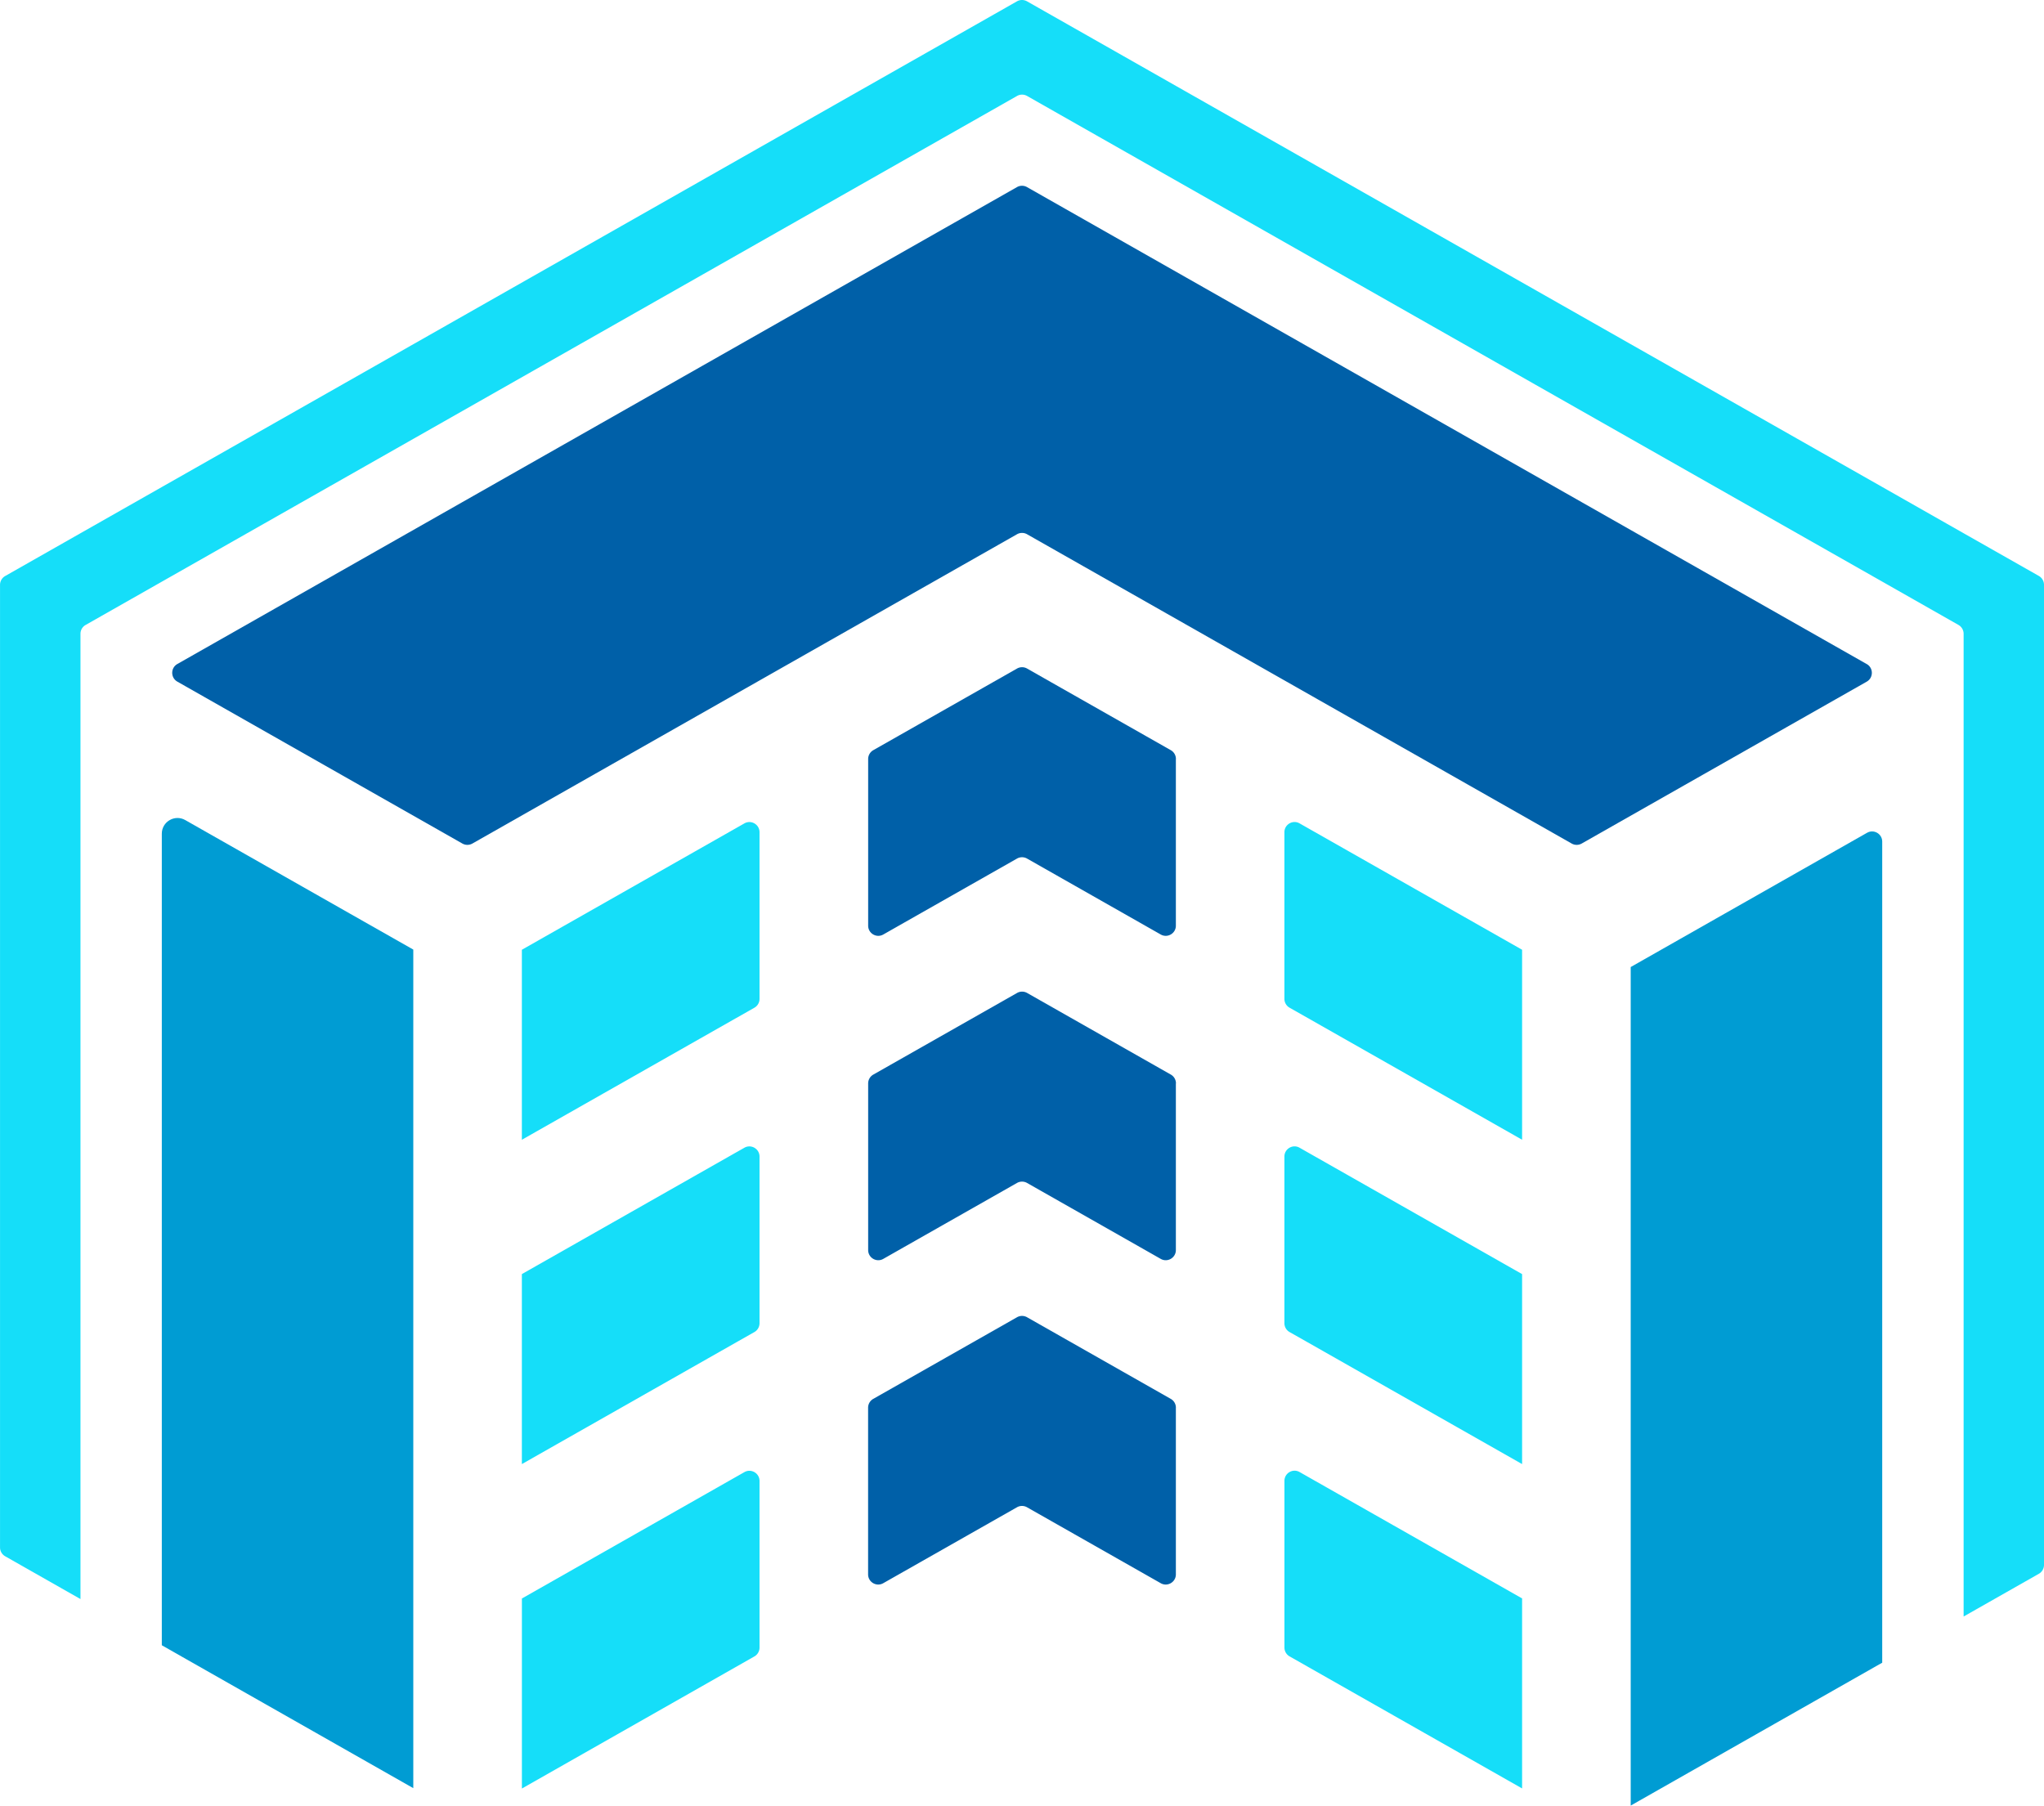
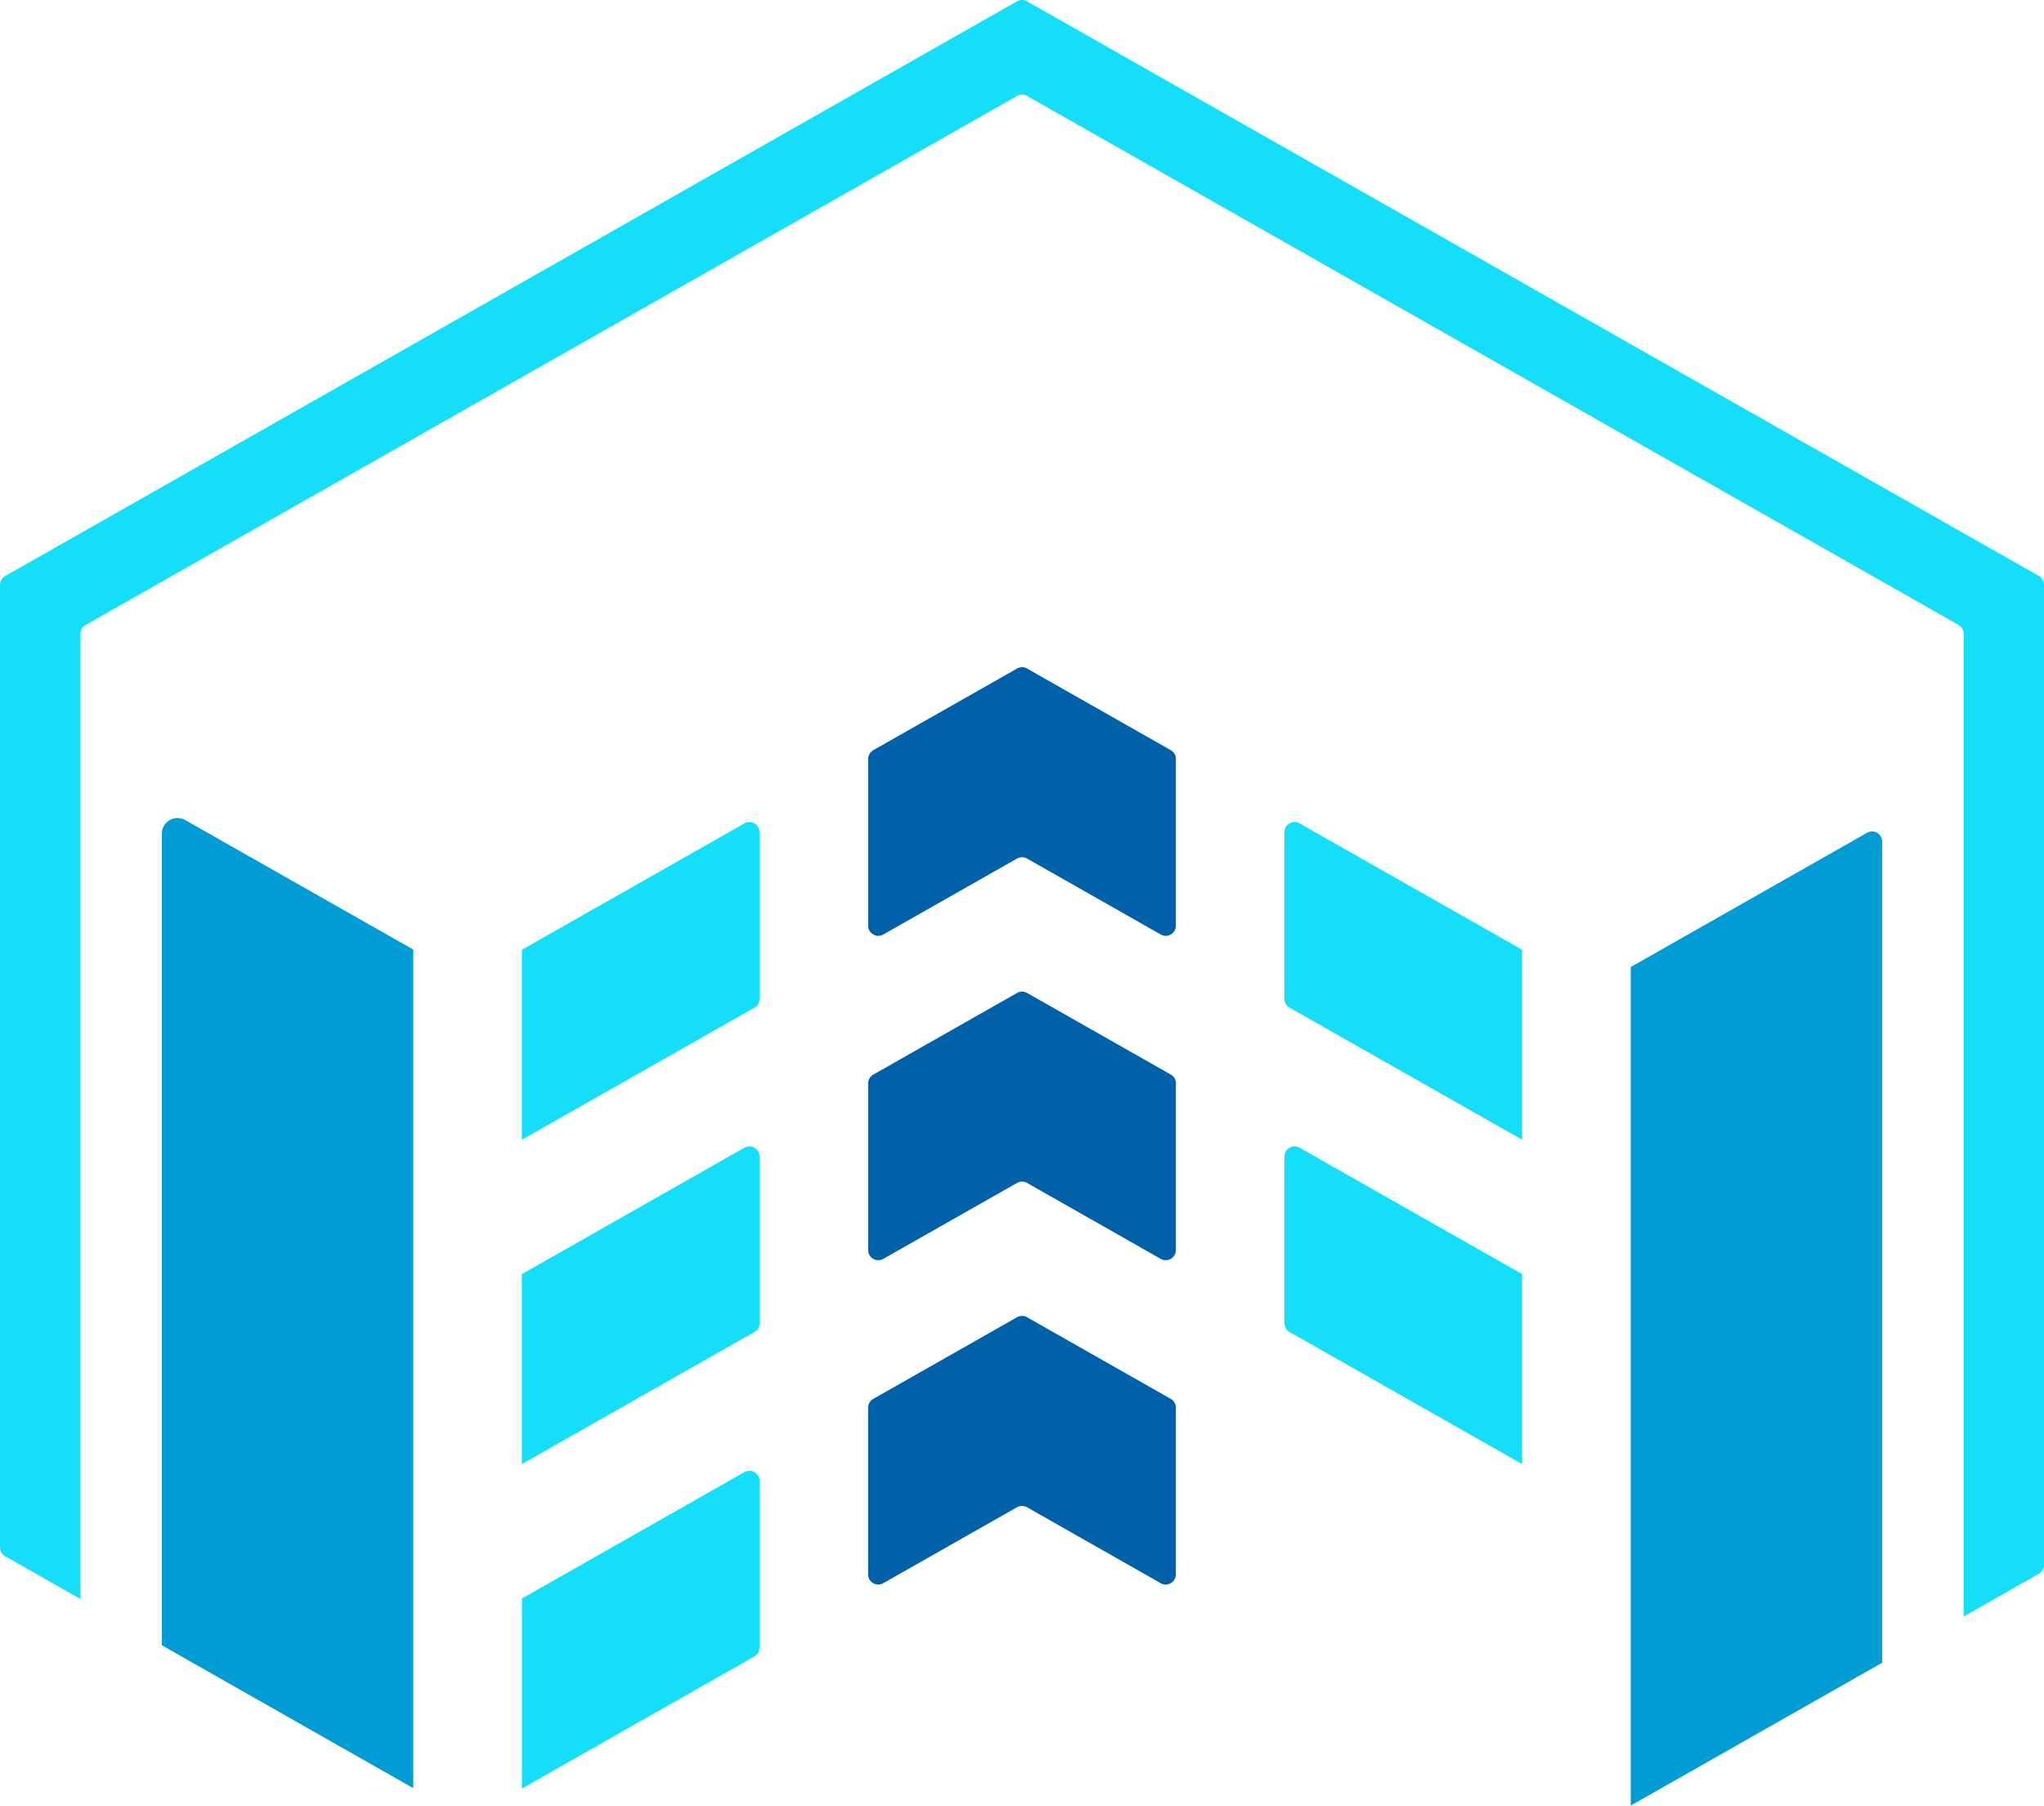
<svg xmlns="http://www.w3.org/2000/svg" id="Layer_1" data-name="Layer 1" viewBox="0 0 662.67 585.41">
  <defs>
    <style>.cls-1{fill:#15def9}.cls-2{fill:#009cd3}.cls-3{fill:#0060a8}</style>
  </defs>
  <path d="M493.47 307.92v61.6l-69.57-39.51-5.82-3.3a3.29 3.29 0 0 1-1.67-2.86v-54.04c0-2.52 2.72-4.11 4.91-2.86l2.57 1.46 69.57 39.51Z" class="cls-1" />
  <path d="M381.22 246.09v54.03c0 2.52-2.72 4.11-4.91 2.86l-6.63-3.77-36.71-20.85a3.302 3.302 0 0 0-3.25 0L293 299.21l-6.63 3.77c-2.19 1.25-4.91-.34-4.91-2.86v-54.04c0-1.18.64-2.28 1.66-2.86l38.72-21.99 7.89-4.48c1.01-.57 2.24-.57 3.25 0l7.88 4.48 38.72 21.99c1.03.58 1.66 1.68 1.66 2.86Z" class="cls-3" />
  <path d="M493.47 413.08v61.6l-69.57-39.51-5.82-3.3a3.29 3.29 0 0 1-1.67-2.86v-54.04c0-2.52 2.72-4.11 4.91-2.86l2.57 1.46 69.57 39.51ZM246.24 269.82v54.04c0 1.18-.63 2.27-1.66 2.86l-5.81 3.3h-.01l-69.57 39.51v-61.6l69.57-39.51 2.57-1.46c2.19-1.25 4.91.34 4.91 2.86ZM246.24 374.98v54.03c0 1.18-.64 2.28-1.66 2.86l-5.82 3.3-69.57 39.51v-61.6l69.57-39.51h.01l2.55-1.45c2.19-1.25 4.92.34 4.92 2.86ZM246.24 480.14v54.04c0 1.18-.64 2.28-1.66 2.86l-75.38 42.83v-61.61l72.13-40.97c2.19-1.25 4.91.34 4.91 2.86Z" class="cls-1" />
  <path d="M381.22 351.25v54.04c0 2.52-2.72 4.11-4.91 2.86l-6.63-3.77-36.71-20.85a3.302 3.302 0 0 0-3.25 0L293 404.38l-6.63 3.77c-2.19 1.25-4.91-.34-4.91-2.86v-54.03c0-1.18.64-2.28 1.67-2.86l46.61-26.47c1.01-.57 2.24-.57 3.25 0l46.6 26.47c1.03.58 1.66 1.68 1.66 2.86ZM381.22 456.4v54.04c0 2.52-2.72 4.11-4.91 2.86l-43.35-24.62a3.302 3.302 0 0 0-3.25 0l-43.36 24.62c-2.19 1.25-4.91-.34-4.91-2.86V456.4c0-1.18.64-2.28 1.67-2.86l46.61-26.47c1.01-.57 2.24-.57 3.25 0l46.6 26.47c1.03.58 1.66 1.68 1.66 2.86Z" class="cls-3" />
-   <path d="M493.47 518.23v61.61l-75.38-42.81a3.29 3.29 0 0 1-1.67-2.86v-54.05c0-2.52 2.72-4.11 4.91-2.86l72.13 40.97Z" class="cls-1" />
  <path d="M662.67 189.6v317.78c0 1.18-.64 2.28-1.66 2.86l-24.4 13.86V205.48c0-1.18-.64-2.28-1.66-2.86l-24.72-14.05-81.54-46.3-171.31-97.3-24.4-13.86a3.302 3.302 0 0 0-3.25 0l-24.4 13.86-171.32 97.31-81.53 46.3-24.72 14.04a3.29 3.29 0 0 0-1.67 2.86v312.96L4.92 506.41l-3.24-1.84a3.29 3.29 0 0 1-1.67-2.86V189.62c0-1.18.64-2.28 1.66-2.86l24.41-13.87 26.39-14.99L134 111.6l144.31-81.98 26.03-14.78L329.71.43c1.01-.57 2.24-.57 3.25 0l25.38 14.41 26.01 14.78 144.32 81.96 81.54 46.3 26.39 15 24.4 13.85a3.29 3.29 0 0 1 1.67 2.86Z" class="cls-1" />
  <path d="M133.99 307.88v271.87l-36.53-20.76-38.34-21.78-6.66-3.79V270.3c0-3.9 4.21-6.35 7.6-4.42l53.23 30.24 20.7 11.75ZM610.22 272.87v266.21l-1.67.94-38.34 21.78-41.53 23.6V313.53l25.7-14.6L605.31 270c2.19-1.25 4.91.34 4.91 2.86Z" class="cls-2" />
-   <path d="M605.18 215.29 332.96 60.66a3.302 3.302 0 0 0-3.25 0L57.5 215.28c-2.22 1.26-2.22 4.46 0 5.72l92.4 52.49c1.01.57 2.24.57 3.25 0l176.57-100.28c1.01-.57 2.24-.57 3.25 0l176.57 100.28c1.01.57 2.24.57 3.25 0l92.4-52.48c2.22-1.26 2.22-4.46 0-5.72Z" class="cls-3" />
</svg>